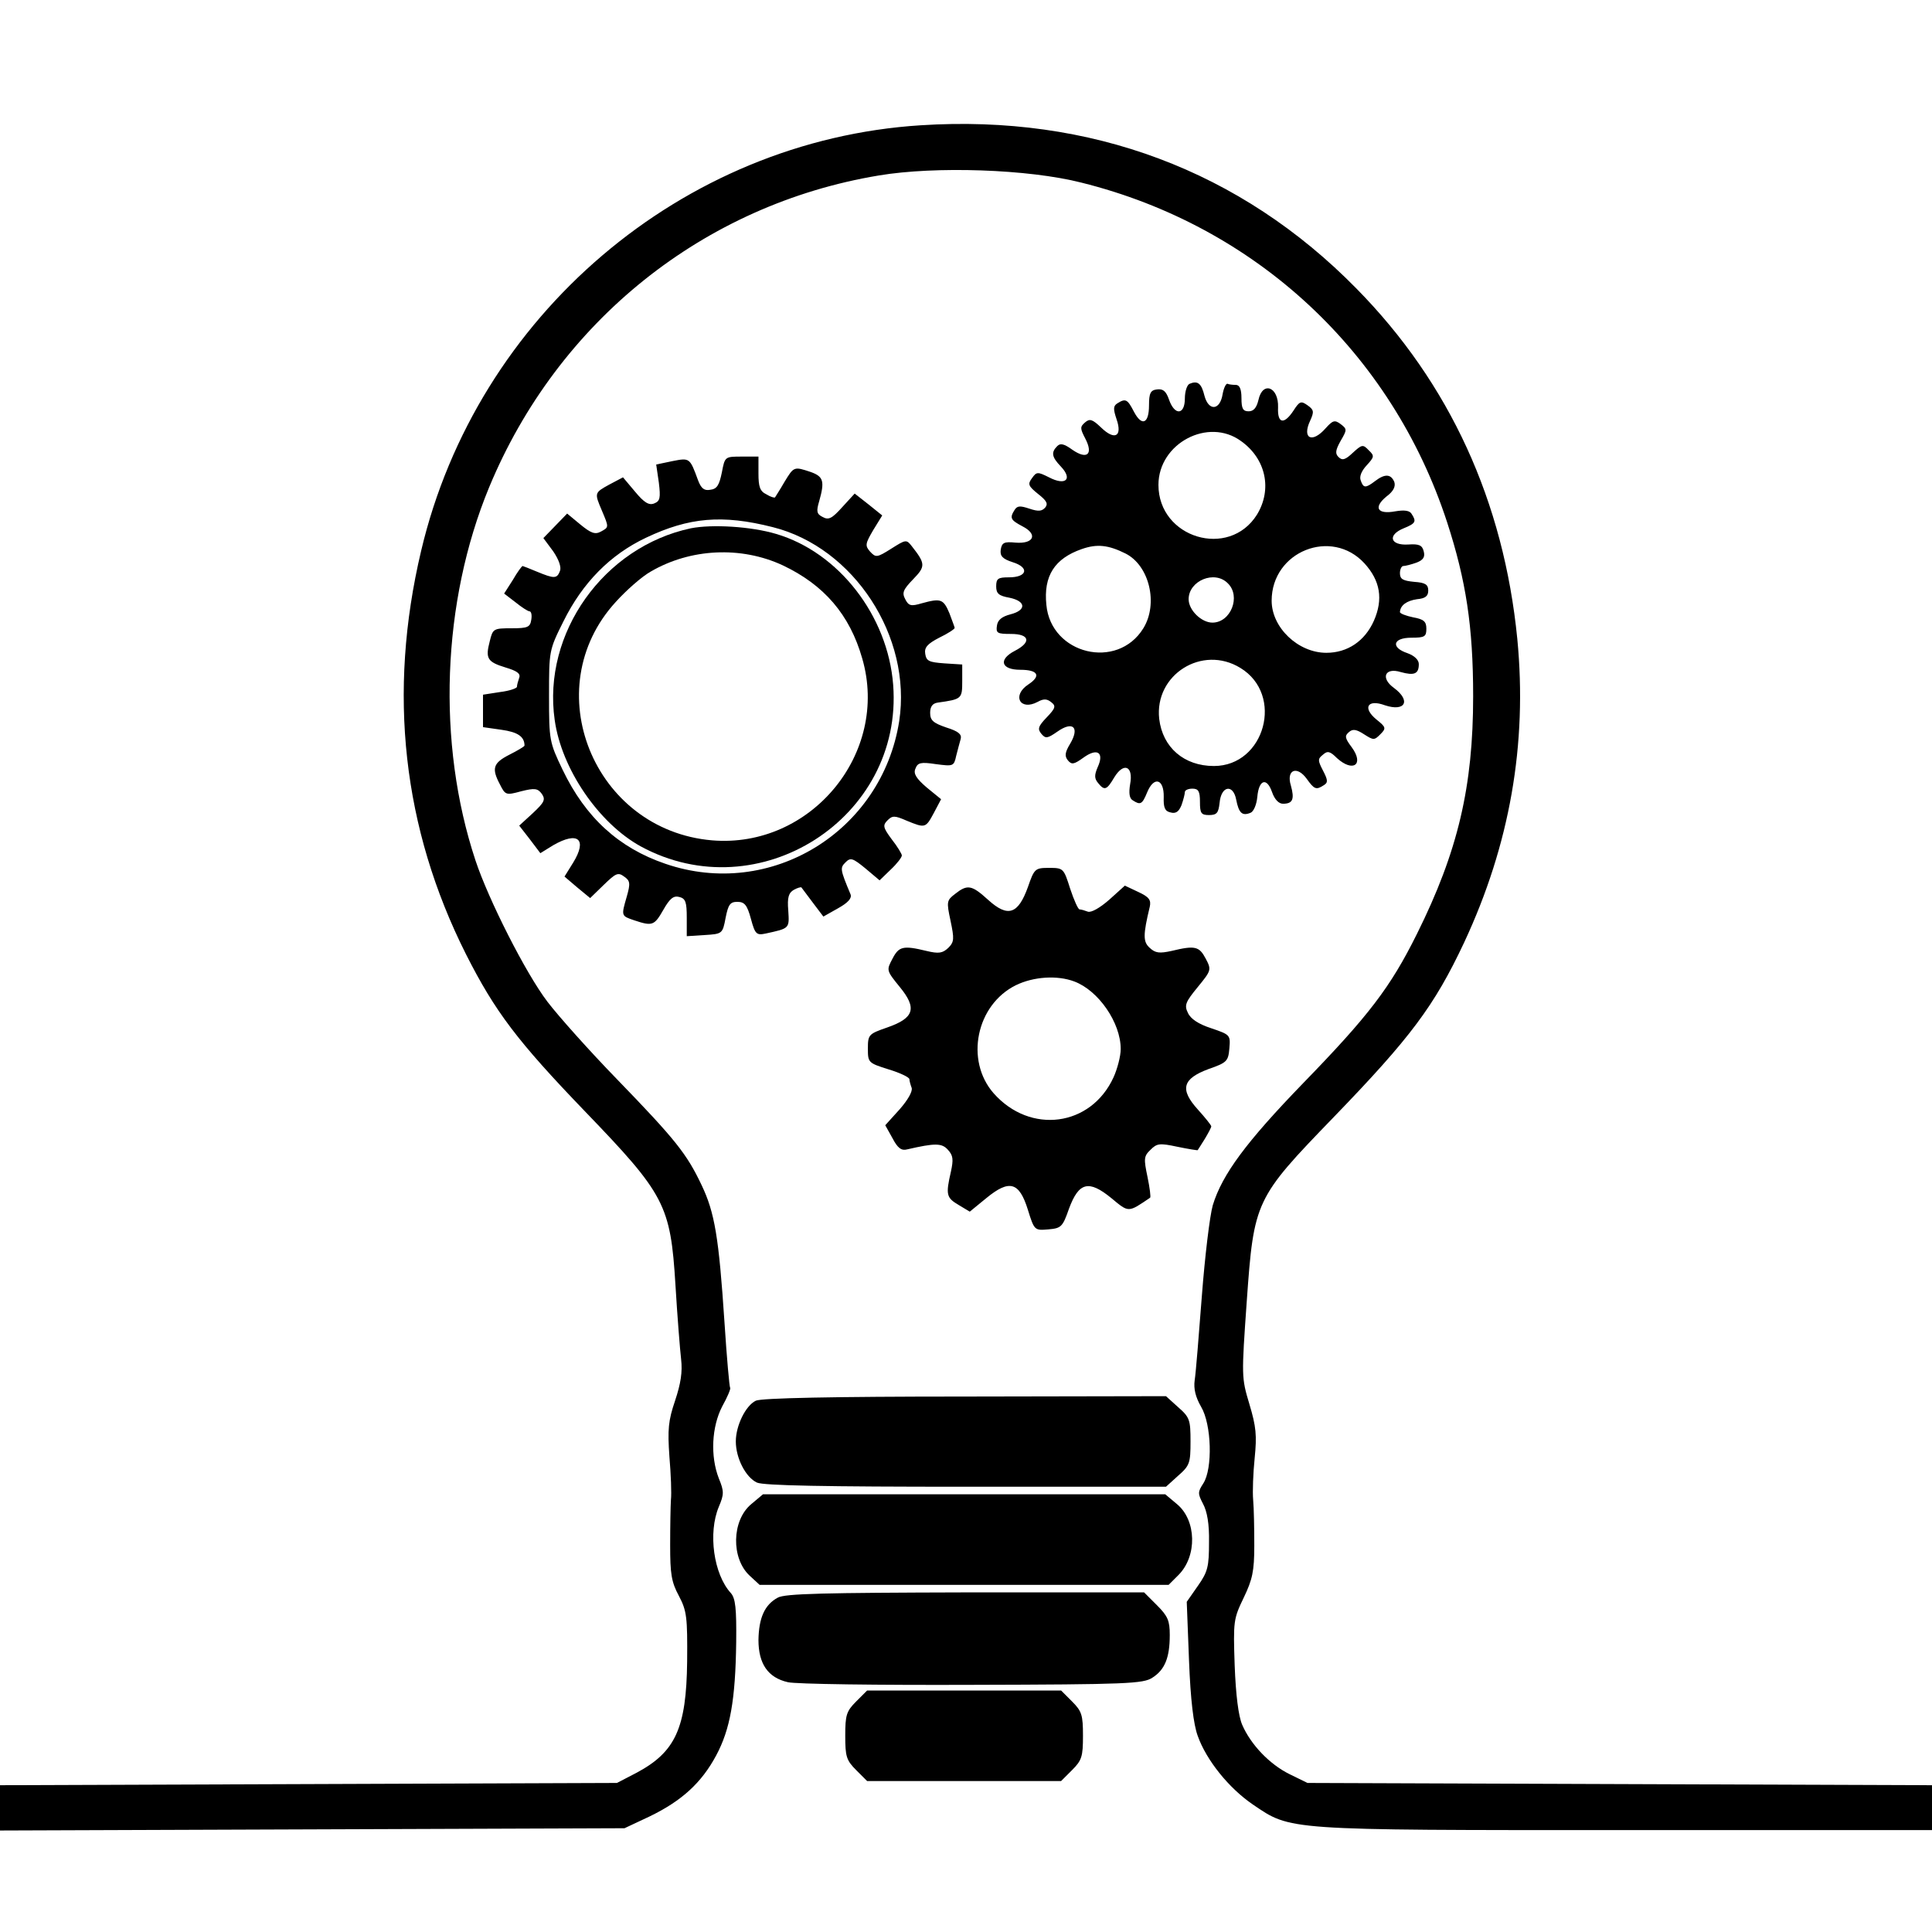
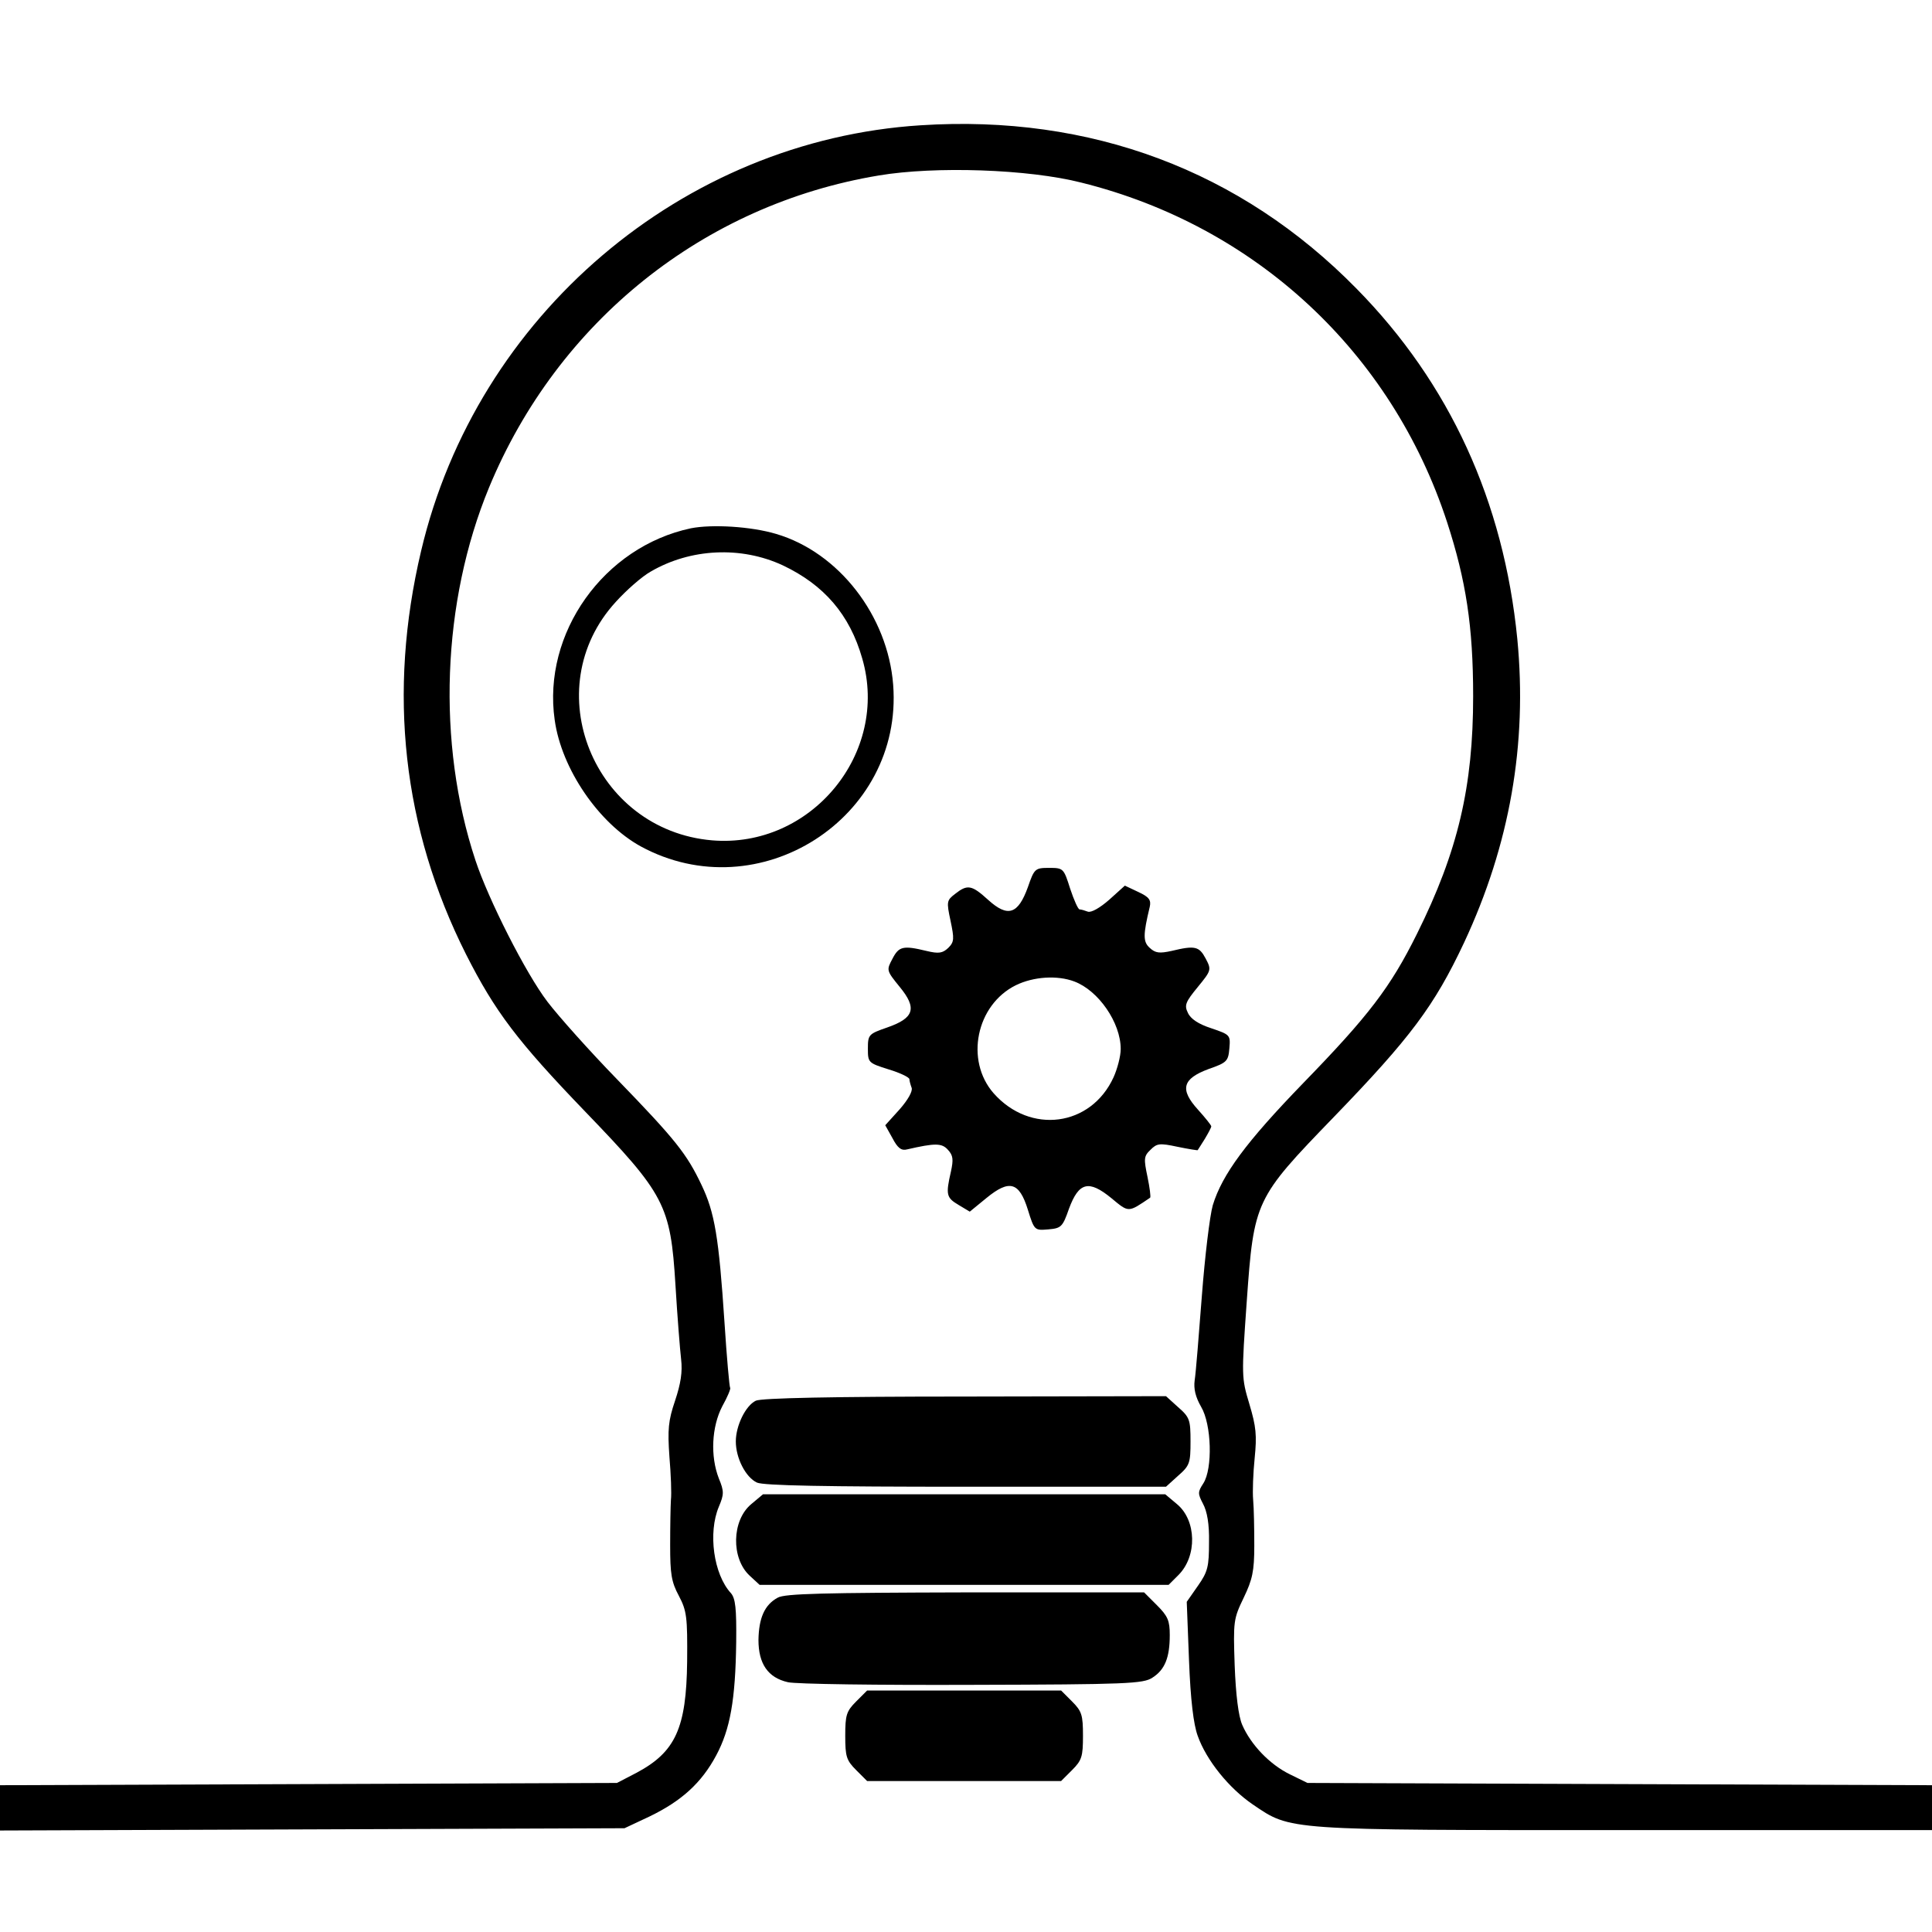
<svg xmlns="http://www.w3.org/2000/svg" version="1.0" width="682.667" height="682.667" viewBox="0 0 512 512">
-   <path d="M244 33.2c-63.2 4-117.7 50.4-132.4 112.8-8.9 37.6-4.9 73.5 11.9 106.9 7.7 15.2 13.6 23 31.5 41.6 21.2 22 22.7 24.8 24 46 .5 8.3 1.2 17.1 1.5 19.7.4 3.4-.1 6.5-1.6 11-1.8 5.3-2 7.6-1.5 14.8.4 4.7.6 9.8.4 11.5-.1 1.6-.2 7-.2 12 0 7.5.3 9.7 2.3 13.4 2.1 4 2.3 5.6 2.2 17.4-.2 17.7-3.1 24-13.4 29.5l-5.2 2.7-81.7.3-81.8.3v12l82.8-.3 82.7-.3 6.6-3.1c8.5-4.1 13.8-8.9 17.7-16.2 3.7-6.9 5.1-14.7 5.3-30 .1-9-.2-11.6-1.4-13-4.6-5-6.1-16-3.2-22.9 1.4-3.3 1.4-4.1 0-7.5-2.3-5.9-1.9-13.7.9-19.1 1.4-2.5 2.3-4.7 2.1-4.9-.2-.2-.9-8-1.5-17.3-1.5-22.7-2.6-29.2-6.1-36.5-3.9-8.2-6.8-11.9-22.4-28-7.2-7.4-15.5-16.7-18.4-20.5-5.8-7.6-15.7-27.2-19.1-37.5-10.3-31.1-8.9-68.5 3.6-98.8 18.2-44 56.9-75 103.3-82.7 14.9-2.5 39.6-1.7 53.7 1.9 46.2 11.5 82.2 45 96.9 90 5 15.4 6.9 27.6 6.9 46.1 0 23.9-4 41.1-14.9 63-7 14.1-12.7 21.6-30.2 39.6-15 15.5-21.4 24.1-23.9 32.3-.8 2.8-2.1 13.6-2.9 24.1-.8 10.4-1.6 20.5-1.9 22.3-.3 2.2.2 4.4 1.7 7 2.8 4.7 3.1 16.4.6 20.3-1.5 2.3-1.5 2.7-.1 5.4 1.1 2 1.7 5.4 1.6 10.2 0 6.4-.3 7.8-2.9 11.5l-3 4.3.6 15.5c.4 10.5 1.2 17 2.3 20 2.3 6.5 8.3 13.9 14.6 18.2 10.2 6.9 8.1 6.8 98.7 6.8H512v-11.9l-82.7-.3-82.8-.3-4.7-2.3c-5.3-2.6-10.3-7.8-12.6-13.1-1-2.3-1.7-7.9-2-15.8-.4-11.7-.3-12.3 2.4-17.9 2.3-4.8 2.8-7 2.8-13.8 0-4.5-.1-9.9-.3-12.1-.2-2.2 0-7.2.4-11.1.6-6 .4-8.3-1.4-14.3-2.1-7-2.1-7.3-.7-27.2 1.9-26.7 2.2-27.3 23-48.8 20.4-21.1 26.7-29.5 34.6-46.3 12.1-25.9 16.8-52.6 14.1-80.5-3.6-36.4-17.9-67.7-42.6-92.8C328.8 45.2 289 30.3 244 33.2z" />
-   <path d="M315.3 101.7c-.7.2-1.3 2-1.3 3.9 0 4.4-2.7 4.6-4.2.3-.8-2.3-1.6-2.9-3.2-2.7-1.7.2-2.1 1-2.1 4.2 0 4.9-1.9 5.7-4 1.7-1.7-3.3-2.2-3.6-4.4-2.2-1.1.7-1.1 1.5-.2 4.2 1.6 4.6-.5 5.7-4.1 2.2-2.3-2.2-3-2.4-4.2-1.4-1.4 1.2-1.4 1.6 0 4.3 2.2 4.2.5 5.7-3.4 3-2.2-1.6-3.2-1.8-4-1-1.7 1.7-1.5 2.9 1 5.5 3.1 3.3 1.2 5.1-3.2 2.8-3-1.5-3.3-1.5-4.5.2-1.2 1.6-1 2.1 1.6 4.2 2.3 1.8 2.7 2.6 1.9 3.6-.9 1-1.8 1.1-4.2.3-2.4-.8-3.2-.8-3.9.3-1.4 2.2-1.1 2.7 2.1 4.4 4.1 2.1 3 4.7-1.9 4.3-3-.3-3.6 0-3.9 1.9-.2 1.6.4 2.4 3.2 3.3 4.5 1.4 3.8 4-1 4-2.9 0-3.4.3-3.4 2.4 0 1.9.7 2.5 3.5 3 4.4.9 4.6 3.3.3 4.4-2.3.6-3.4 1.5-3.6 3-.3 2 .1 2.2 3.7 2.2 5 0 5.5 2.2 1 4.5-4.4 2.3-3.6 5 1.5 5 4.7 0 5.6 1.6 2.1 3.9-4.4 2.9-2.2 7.1 2.5 4.6 1.6-.9 2.5-.8 3.6.1 1.3 1 1.1 1.6-1.2 4s-2.5 3.1-1.4 4.4c1.1 1.3 1.6 1.2 4.2-.6 4.1-2.9 6-1.2 3.4 3.2-1.4 2.3-1.5 3.3-.6 4.4 1 1.2 1.6 1.1 4.1-.7 3.7-2.7 5.6-1.4 3.8 2.5-.9 2.1-.9 3 .1 4.2 1.7 2.1 2.3 1.9 4.3-1.5 2.5-4.1 5.1-3 4.2 1.8-.4 2.4-.2 3.8.7 4.3 2 1.3 2.5 1.1 3.8-2.1 1.8-4.4 4.5-3.6 4.4 1.2-.1 2.8.3 3.8 1.8 4.1 1.4.4 2.2-.2 2.9-1.9.5-1.4.9-3 .9-3.5s.9-.9 2-.9c1.6 0 2 .7 2 3.5 0 3 .3 3.5 2.4 3.5s2.5-.6 2.8-3.2c.4-4.6 3.6-5.1 4.4-.9.7 3.6 1.6 4.4 3.8 3.5.8-.3 1.6-2.1 1.8-4.2.4-4.6 2.5-5.3 3.9-1.3.7 2 1.8 3.1 2.9 3.1 2.6 0 3.1-1.2 2.1-4.8-1.3-4.2 1.6-5.4 4.2-1.8 2 2.8 2.5 3 4.5 1.7 1.2-.7 1.1-1.4-.2-3.9-1.4-2.7-1.4-3.1 0-4.2 1.2-1.1 1.9-.9 3.7.9 4.3 3.9 7.3 1.7 3.9-2.9-1.8-2.4-1.9-3-.7-4 1-.9 2-.7 4 .6 2.5 1.6 2.7 1.6 4.3 0 1.6-1.6 1.5-1.9-1-3.9-3.8-3.1-2.4-5.5 2.2-3.8 5.4 1.8 7-1.2 2.4-4.6-3.6-2.6-2.4-5.5 1.8-4.2 3.6 1 4.8.5 4.8-2.1 0-1.1-1.1-2.2-3-2.9-4.5-1.5-3.9-4.1 1-4.1 3.6 0 4-.3 4-2.4 0-1.9-.7-2.5-3.5-3-1.9-.4-3.5-1-3.5-1.4.1-1.8 1.8-3 4.5-3.4 2.2-.2 3-.8 3-2.3 0-1.6-.8-2.1-3.7-2.3-3-.3-3.8-.7-3.8-2.3 0-1 .4-1.9.9-1.9s2.1-.4 3.5-.9c1.8-.7 2.3-1.5 1.9-3-.4-1.6-1.2-2-4.1-1.8-4.8.3-5.6-2.5-1.2-4.3 3.2-1.3 3.4-1.8 2.1-3.8-.5-.9-1.9-1.1-4.3-.7-4.8.9-5.9-1-2.4-3.9 1.9-1.4 2.5-2.7 2.1-3.9-.9-2.1-2.5-2.2-5.1-.2-2.5 1.9-3.1 1.9-3.8-.2-.4-1 .2-2.5 1.6-4 2-2.2 2.1-2.5.5-4-1.5-1.6-1.8-1.5-4.2.7-2 1.9-2.8 2.1-3.8 1.1-.9-.9-.8-1.8.6-4.3 1.7-2.9 1.7-3.1 0-4.4-1.6-1.2-2.1-1-4 1.1-3.6 4.1-6.3 2.7-4.1-2 1.1-2.4 1-2.9-.7-4.1-1.7-1.2-2.1-1.1-3.7 1.4-2.5 3.8-4.3 3.5-4.1-.8.2-5.5-4.1-7.1-5.2-2-.5 2.1-1.3 3-2.6 3-1.5 0-1.9-.7-1.9-3.5 0-2.4-.5-3.5-1.5-3.5-.8 0-1.8-.1-2.2-.3-.4-.1-1 1.1-1.3 2.8-.7 4.3-3.7 4.5-4.8.4-.8-3.3-1.8-4.1-3.9-3.2zm13.6 15.2c6.6 4.7 8.3 12.8 4.2 19.5-7.4 11.8-26.1 6.2-26.1-7.9 0-11 13.2-18 21.9-11.6zm-30.6 29.8c6.3 3.2 8.7 13.3 4.7 19.8-6.9 11.2-24.5 6.9-25.7-6.2-.8-7.7 2.2-12.3 9.4-14.8 4-1.4 7-1.1 11.6 1.2zm63.3 2.6c4.2 4.6 5 9.5 2.5 15.2-2.4 5.4-7 8.5-12.6 8.5-7.5 0-14.5-6.7-14.5-13.8 0-13.1 15.9-19.4 24.6-9.9zm-36.2 5.3c3.5 3.4.8 10.4-4.1 10.4-2.9 0-6.3-3.3-6.3-6.2 0-4.9 6.9-7.8 10.4-4.2zm3.3 22.4c11.7 7.1 6.5 26-7 26-7.9 0-13.6-4.9-14.5-12.5-1.3-11.7 11.4-19.7 21.5-13.5zm-150.5-54.8l-4.3.9.7 4.8c.5 4.1.3 4.9-1.2 5.5-1.4.6-2.7-.2-5.1-3.1l-3.2-3.8-3.6 1.9c-4 2.2-4 2.2-2 6.9 1.9 4.5 1.9 4.4-.3 5.6-1.5.8-2.6.4-5.4-1.9l-3.5-2.9-3.1 3.2-3.2 3.3 2.6 3.5c1.5 2.2 2.2 4.2 1.8 5.2-.8 2.1-1.5 2.1-6.1.2-1.9-.8-3.7-1.5-3.8-1.5-.2 0-1.4 1.6-2.6 3.7l-2.3 3.6 3 2.3c1.6 1.3 3.3 2.4 3.7 2.4.5 0 .7 1 .5 2.2-.3 2-.9 2.3-5.2 2.3-4.8 0-5 .1-5.8 3.4-1.2 4.6-.7 5.5 4.2 7 3 .9 4 1.6 3.6 2.7-.3.9-.6 1.9-.6 2.4 0 .4-2 1.1-4.5 1.4l-4.5.7v8.6l4.9.7c4.3.6 6.1 1.8 6.1 4.2 0 .2-1.8 1.3-4 2.4-4.3 2.2-4.8 3.6-2.5 7.9 1.4 2.8 1.6 2.9 5.6 1.8 3.6-.9 4.4-.8 5.5.7 1 1.5.7 2.2-2.4 5.1l-3.6 3.3 2.8 3.6 2.8 3.7 3.4-2.1c6.6-3.8 9.1-1.6 5.3 4.6l-2.3 3.7 3.4 2.9 3.4 2.8 3.6-3.5c3.2-3.1 3.8-3.4 5.4-2.2 1.6 1.1 1.7 1.8.7 5.3-1.5 5.2-1.5 5.1 2 6.3 4.8 1.6 5.3 1.4 7.7-2.8 1.7-3 2.7-3.8 4.2-3.4 1.7.4 2 1.4 2 5.5v4.9l4.7-.3c4.7-.3 4.8-.3 5.6-4.6.7-3.5 1.2-4.2 3.1-4.2 1.9 0 2.6.8 3.6 4.5 1.1 4.1 1.5 4.4 3.9 3.9 6.4-1.4 6.3-1.3 6-6.1-.3-3.5.1-4.7 1.5-5.5.9-.5 1.9-.8 2-.6.1.1 1.5 2 3 4l2.8 3.7 3.9-2.2c2.7-1.5 3.7-2.7 3.3-3.7-2.8-6.7-2.8-7-1.3-8.5 1.3-1.3 1.9-1.1 5.2 1.6l3.8 3.2 3-2.9c1.6-1.5 2.9-3.2 2.9-3.7 0-.4-1.2-2.4-2.7-4.3-2.3-3.1-2.4-3.7-1.1-5 1.3-1.3 1.9-1.3 5.1.1 4.9 2 5 2 7.2-2.1l1.9-3.6-3.8-3.1c-2.8-2.4-3.6-3.7-3-5 .6-1.6 1.4-1.8 5.4-1.2 4.6.6 4.8.6 5.4-2.2.4-1.5.9-3.5 1.2-4.5.3-1.2-.6-2-3.8-3-3.5-1.2-4.3-1.9-4.3-3.9 0-1.6.6-2.5 2-2.7 6.4-.9 6.5-1 6.5-5.7v-4.4l-4.7-.3c-4.1-.3-4.8-.6-5.1-2.5-.3-1.7.6-2.7 3.7-4.3 2.3-1.1 4.1-2.3 4.1-2.6 0-.2-.7-2-1.4-3.9-1.6-3.8-2.3-4-7.4-2.6-2.7.8-3.4.7-4.3-1.1-.9-1.7-.6-2.5 2.1-5.3 3.3-3.4 3.3-4.1-.4-8.8-1.4-1.8-1.6-1.7-5.4.7-3.8 2.4-4.1 2.4-5.6.8-1.4-1.6-1.3-2.1.8-5.7l2.4-3.9-3.6-2.9-3.7-2.9-3.3 3.6c-2.7 3-3.6 3.5-5.2 2.6-1.6-.8-1.7-1.5-.9-4.2 1.5-5.3 1.1-6.5-2.2-7.7-4.5-1.5-4.5-1.5-7 2.6-1.2 2.1-2.4 3.9-2.5 4.1-.1.2-1.2-.1-2.3-.8-1.7-.8-2.1-2-2.1-5.5V121h-4.4c-4.5 0-4.5 0-5.3 4.2-.7 3.4-1.3 4.4-3.1 4.6-1.6.3-2.4-.4-3.2-2.5-2.2-6-2.2-6-6.8-5.1zm26.6 17.5c21.5 5.4 36.9 29 33.5 51.4-4.6 29.3-34.1 47.4-62 37.8-12.3-4.2-21.1-12.2-27.2-24.9-3.5-7.3-3.6-7.8-3.6-19.6 0-11.9 0-12.1 3.8-19.7 5.1-10.3 12.4-17.7 21.9-22.2 11.4-5.4 20.2-6.2 33.6-2.8z" />
+   <path d="M244 33.2c-63.2 4-117.7 50.4-132.4 112.8-8.9 37.6-4.9 73.5 11.9 106.9 7.7 15.2 13.6 23 31.5 41.6 21.2 22 22.7 24.8 24 46 .5 8.3 1.2 17.1 1.5 19.7.4 3.4-.1 6.5-1.6 11-1.8 5.3-2 7.6-1.5 14.8.4 4.7.6 9.8.4 11.5-.1 1.6-.2 7-.2 12 0 7.5.3 9.7 2.3 13.4 2.1 4 2.3 5.6 2.2 17.4-.2 17.7-3.1 24-13.4 29.5l-5.2 2.7-81.7.3-81.8.3v12l82.8-.3 82.7-.3 6.6-3.1c8.5-4.1 13.8-8.9 17.7-16.2 3.7-6.9 5.1-14.7 5.3-30 .1-9-.2-11.6-1.4-13-4.6-5-6.1-16-3.2-22.9 1.4-3.3 1.4-4.1 0-7.5-2.3-5.9-1.9-13.7.9-19.1 1.4-2.5 2.3-4.7 2.1-4.9-.2-.2-.9-8-1.5-17.3-1.5-22.7-2.6-29.2-6.1-36.5-3.9-8.2-6.8-11.9-22.4-28-7.2-7.4-15.5-16.7-18.4-20.5-5.8-7.6-15.7-27.2-19.1-37.5-10.3-31.1-8.9-68.5 3.6-98.8 18.2-44 56.9-75 103.3-82.7 14.9-2.5 39.6-1.7 53.7 1.9 46.2 11.5 82.2 45 96.9 90 5 15.4 6.9 27.6 6.9 46.1 0 23.9-4 41.1-14.9 63-7 14.1-12.7 21.6-30.2 39.6-15 15.5-21.4 24.1-23.9 32.3-.8 2.8-2.1 13.6-2.9 24.1-.8 10.4-1.6 20.5-1.9 22.3-.3 2.2.2 4.4 1.7 7 2.8 4.7 3.1 16.4.6 20.3-1.5 2.3-1.5 2.7-.1 5.4 1.1 2 1.7 5.4 1.6 10.2 0 6.4-.3 7.8-2.9 11.5l-3 4.3.6 15.5c.4 10.5 1.2 17 2.3 20 2.3 6.5 8.3 13.9 14.6 18.2 10.2 6.9 8.1 6.8 98.7 6.8H512v-11.9l-82.7-.3-82.8-.3-4.7-2.3c-5.3-2.6-10.3-7.8-12.6-13.1-1-2.3-1.7-7.9-2-15.8-.4-11.7-.3-12.3 2.4-17.9 2.3-4.8 2.8-7 2.8-13.8 0-4.5-.1-9.9-.3-12.1-.2-2.2 0-7.2.4-11.1.6-6 .4-8.3-1.4-14.3-2.1-7-2.1-7.3-.7-27.2 1.9-26.7 2.2-27.3 23-48.8 20.4-21.1 26.7-29.5 34.6-46.3 12.1-25.9 16.8-52.6 14.1-80.5-3.6-36.4-17.9-67.7-42.6-92.8C328.8 45.2 289 30.3 244 33.2" />
  <path d="M183.1 140c-23.1 4.9-39.4 27.8-36.1 50.8 1.8 13 11.7 27.4 22.8 33.5 31.3 17 69.6-7.5 66.9-42.8-1.4-18.3-14.4-35.1-31-40-6.7-2-17-2.6-22.6-1.5zm24.3 9.8c11 5.2 17.8 13.1 21.1 24.7 7.3 25.1-13.6 50.4-39.8 48.2-31.4-2.7-46.6-40.2-25.5-63.2 2.8-3.1 6.9-6.7 9.2-8 10.6-6.2 24-6.8 35-1.7zm65 85.3c-2.6 7.2-5.3 8.1-10.5 3.4-4.4-4-5.5-4.2-8.8-1.6-2.2 1.7-2.3 2-1.2 7.1 1 4.8 1 5.6-.6 7.2-1.5 1.4-2.5 1.6-5.8.8-6.2-1.5-7.3-1.2-9 2.1-1.6 3-1.6 3.1 1.9 7.4 4.7 5.7 3.9 8.3-3.3 10.8-4.9 1.7-5.1 1.9-5.1 5.6 0 3.7.1 3.8 5.5 5.5 3 .9 5.5 2.1 5.5 2.6 0 .4.3 1.5.6 2.3.3.9-1 3.2-3.2 5.7l-3.8 4.2 1.9 3.4c1.4 2.7 2.4 3.4 3.9 3 7.4-1.7 9.2-1.7 10.8.1 1.4 1.5 1.5 2.6.8 5.8-1.4 6.1-1.2 6.9 2 8.8l3 1.8 4.4-3.6c6.1-5 8.7-4.3 11 3.1 1.7 5.5 1.8 5.5 5.4 5.2 3.4-.3 3.8-.6 5.5-5.5 2.6-7 5.2-7.7 11.2-2.8 4.7 3.9 4.4 3.9 10.3-.1.2-.2-.1-2.6-.7-5.5-1-4.8-1-5.5.8-7.2 1.7-1.7 2.4-1.8 7.1-.8 2.9.6 5.4 1 5.4.9.1-.2 1-1.5 1.9-3 .9-1.5 1.7-3 1.7-3.3 0-.3-1.6-2.3-3.5-4.4-4.9-5.4-4.2-8.2 2.8-10.8 4.9-1.7 5.2-2.1 5.5-5.5.3-3.5.2-3.6-4.8-5.3-3.4-1.1-5.5-2.5-6.2-4.1-1-2-.6-2.9 2.6-6.8 3.6-4.4 3.7-4.6 2.1-7.6-1.7-3.2-2.8-3.5-9-2-3.2.7-4.3.6-5.8-.8-1.8-1.6-1.8-3.4 0-10.9.4-1.8-.2-2.6-3-3.9l-3.6-1.7-4.1 3.7c-2.5 2.2-4.8 3.5-5.7 3.2-.8-.3-1.8-.6-2.2-.6-.4 0-1.5-2.5-2.5-5.5-1.7-5.4-1.8-5.5-5.6-5.5-3.7 0-3.9.2-5.6 5.1zm12.3 25c6.4 2.4 12.3 10.9 12.3 17.9 0 1.9-.9 5.3-1.9 7.5-6 13.1-22.1 15.2-31.8 4.2-7.6-8.7-4.6-23.4 5.9-28.6 4.7-2.3 11-2.7 15.5-1zm-84.4 111.1c-2.7 1.3-5.3 6.6-5.3 10.8 0 4.4 2.6 9.5 5.6 10.9 1.8.8 18 1.1 55.4 1.1h53l3.2-2.9c3.1-2.7 3.3-3.4 3.3-9.1 0-5.7-.2-6.4-3.3-9.1L309 370l-53.3.1c-35.3 0-53.9.4-55.4 1.1zm-1.2 27.4c-5.2 4.3-5.4 14.4-.4 19l2.6 2.4h108.4l2.6-2.6c5-5 4.8-14.5-.4-18.8l-3.1-2.6H202.2l-3.1 2.6zm7 24.8c-3.5 1.9-5 5.4-5.1 11.2 0 6.3 2.5 10 7.8 11.2 2 .5 24 .8 48.8.7 41.1-.1 45.4-.3 47.8-1.9 3.3-2.1 4.6-5.3 4.6-11.3 0-3.8-.5-5-3.4-7.9l-3.4-3.4h-47.4c-37.3.1-47.8.3-49.7 1.4zm20.8 27.5c-2.6 2.6-2.9 3.6-2.9 9.1s.3 6.5 2.9 9.1l2.9 2.9h51.4l2.9-2.9c2.6-2.6 2.9-3.6 2.9-9.1s-.3-6.5-2.9-9.1l-2.9-2.9h-51.4l-2.9 2.9z" />
</svg>